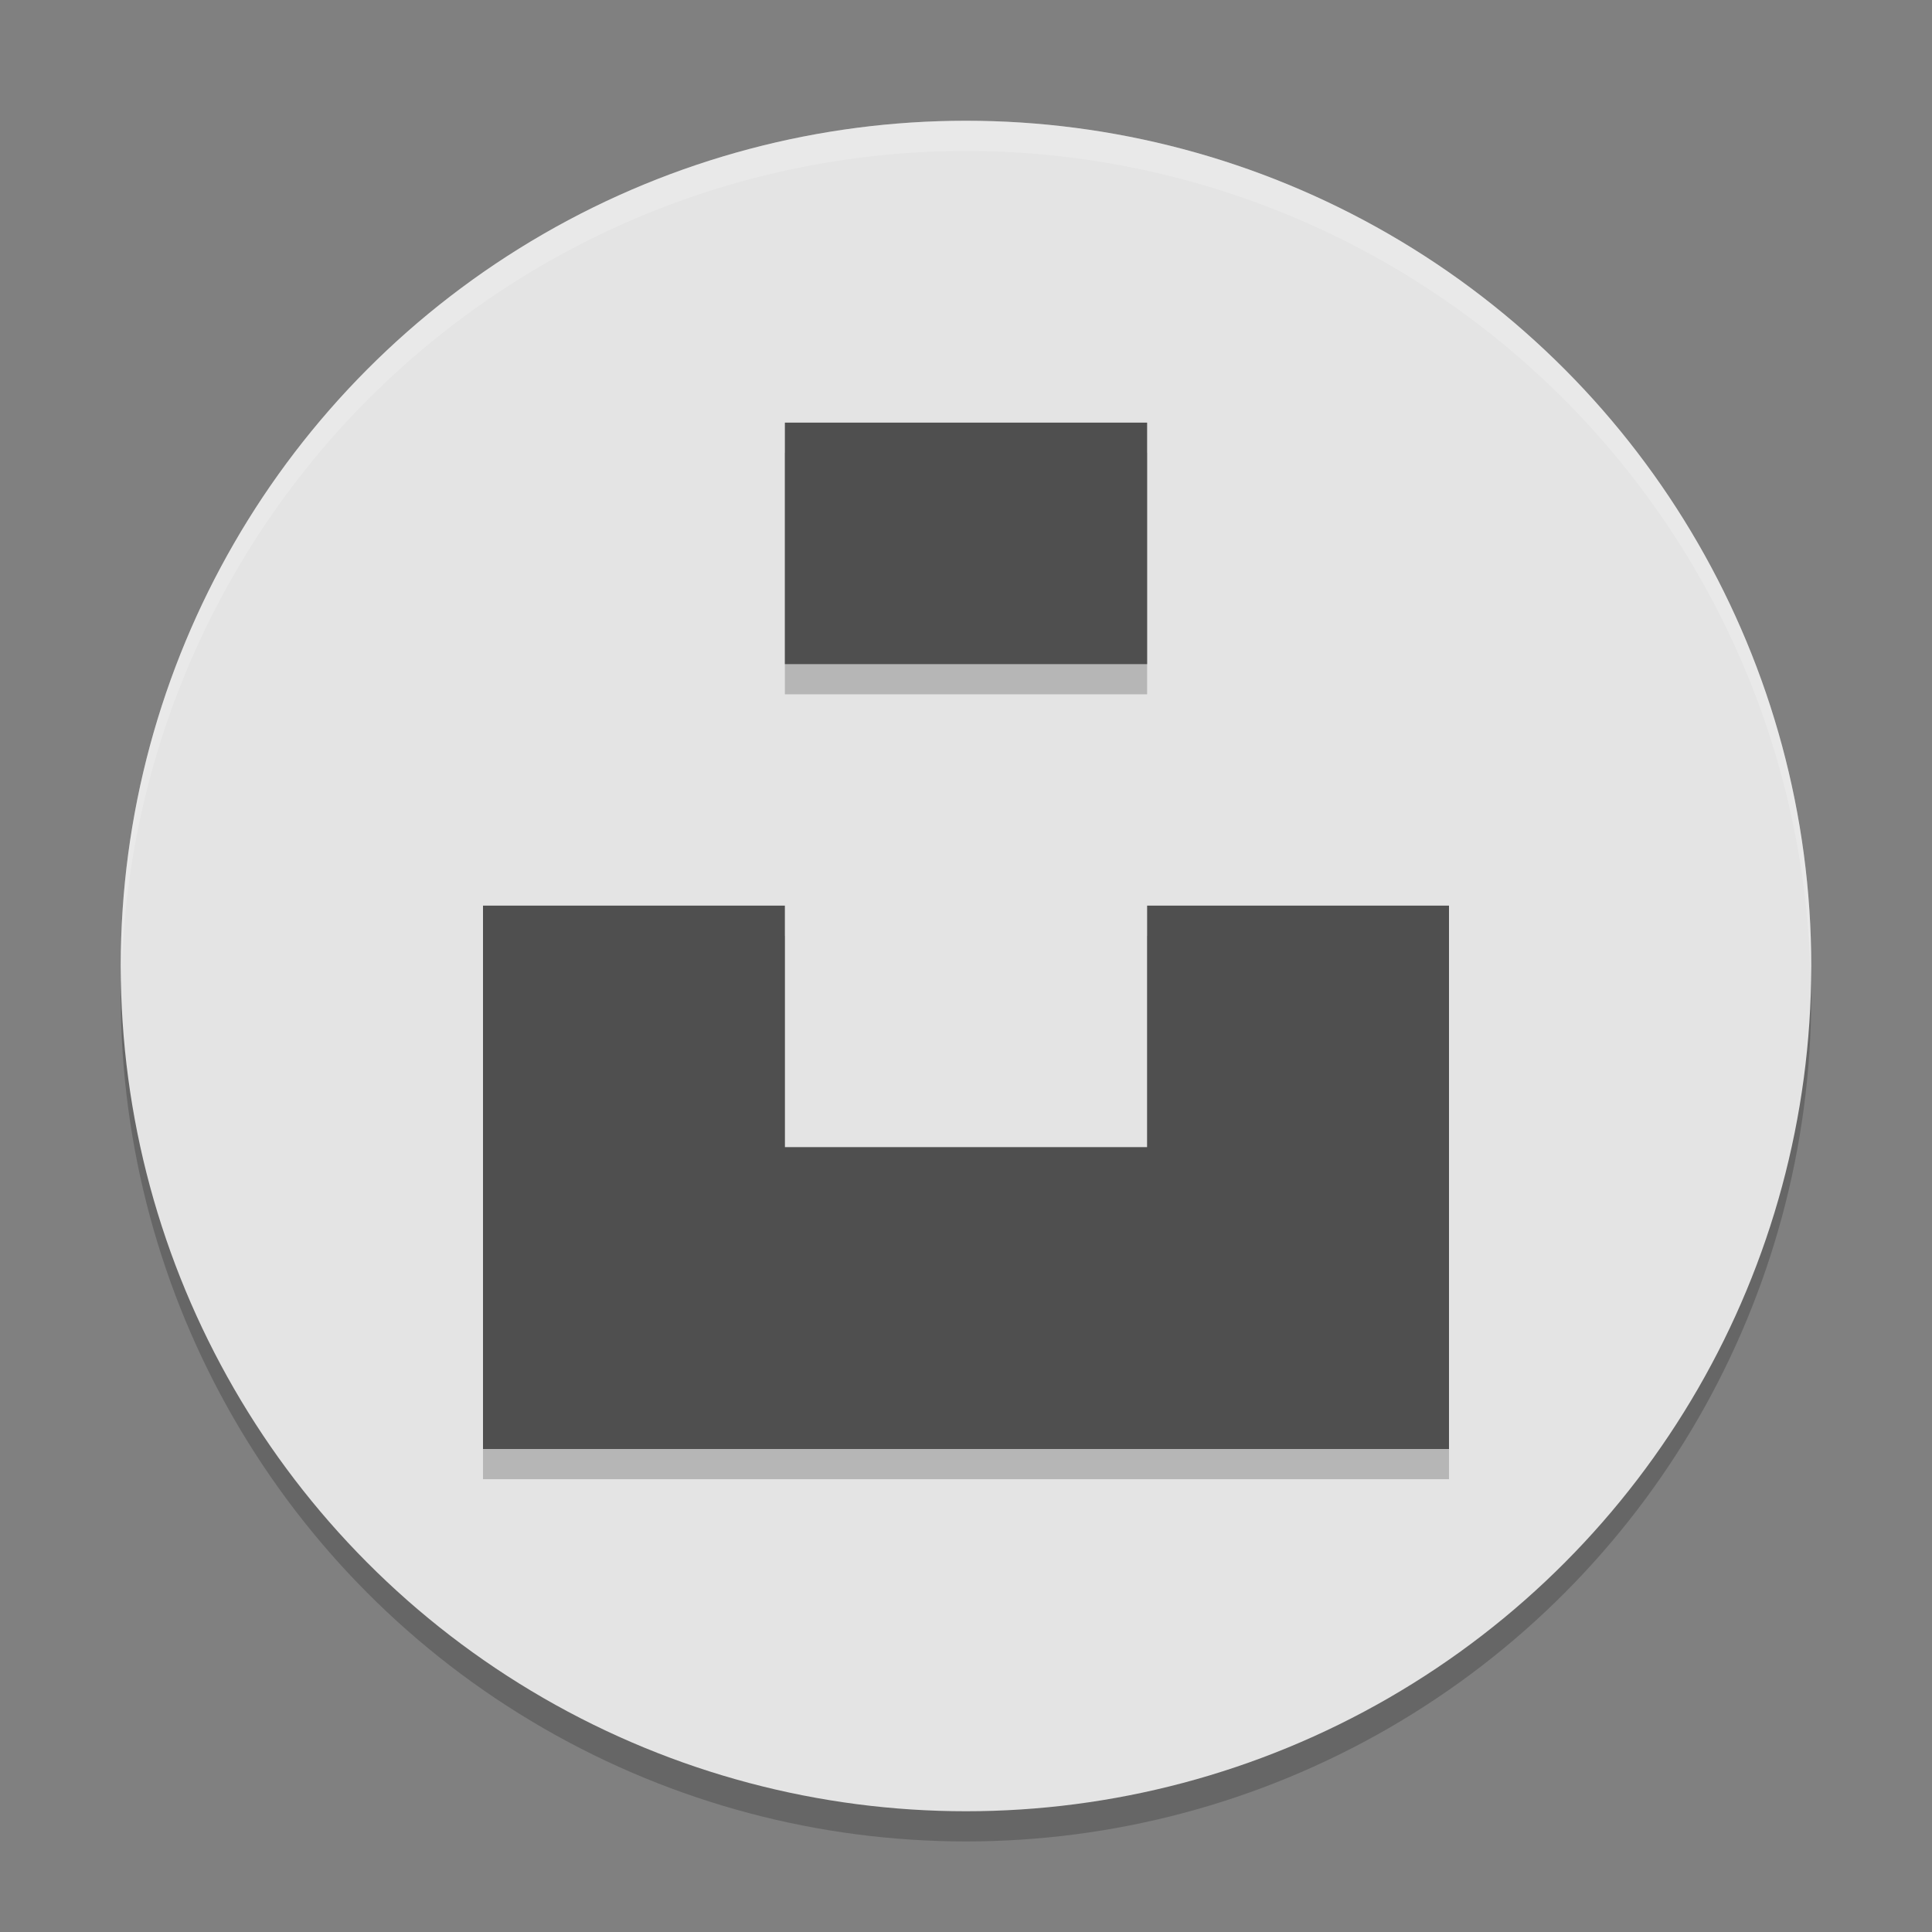
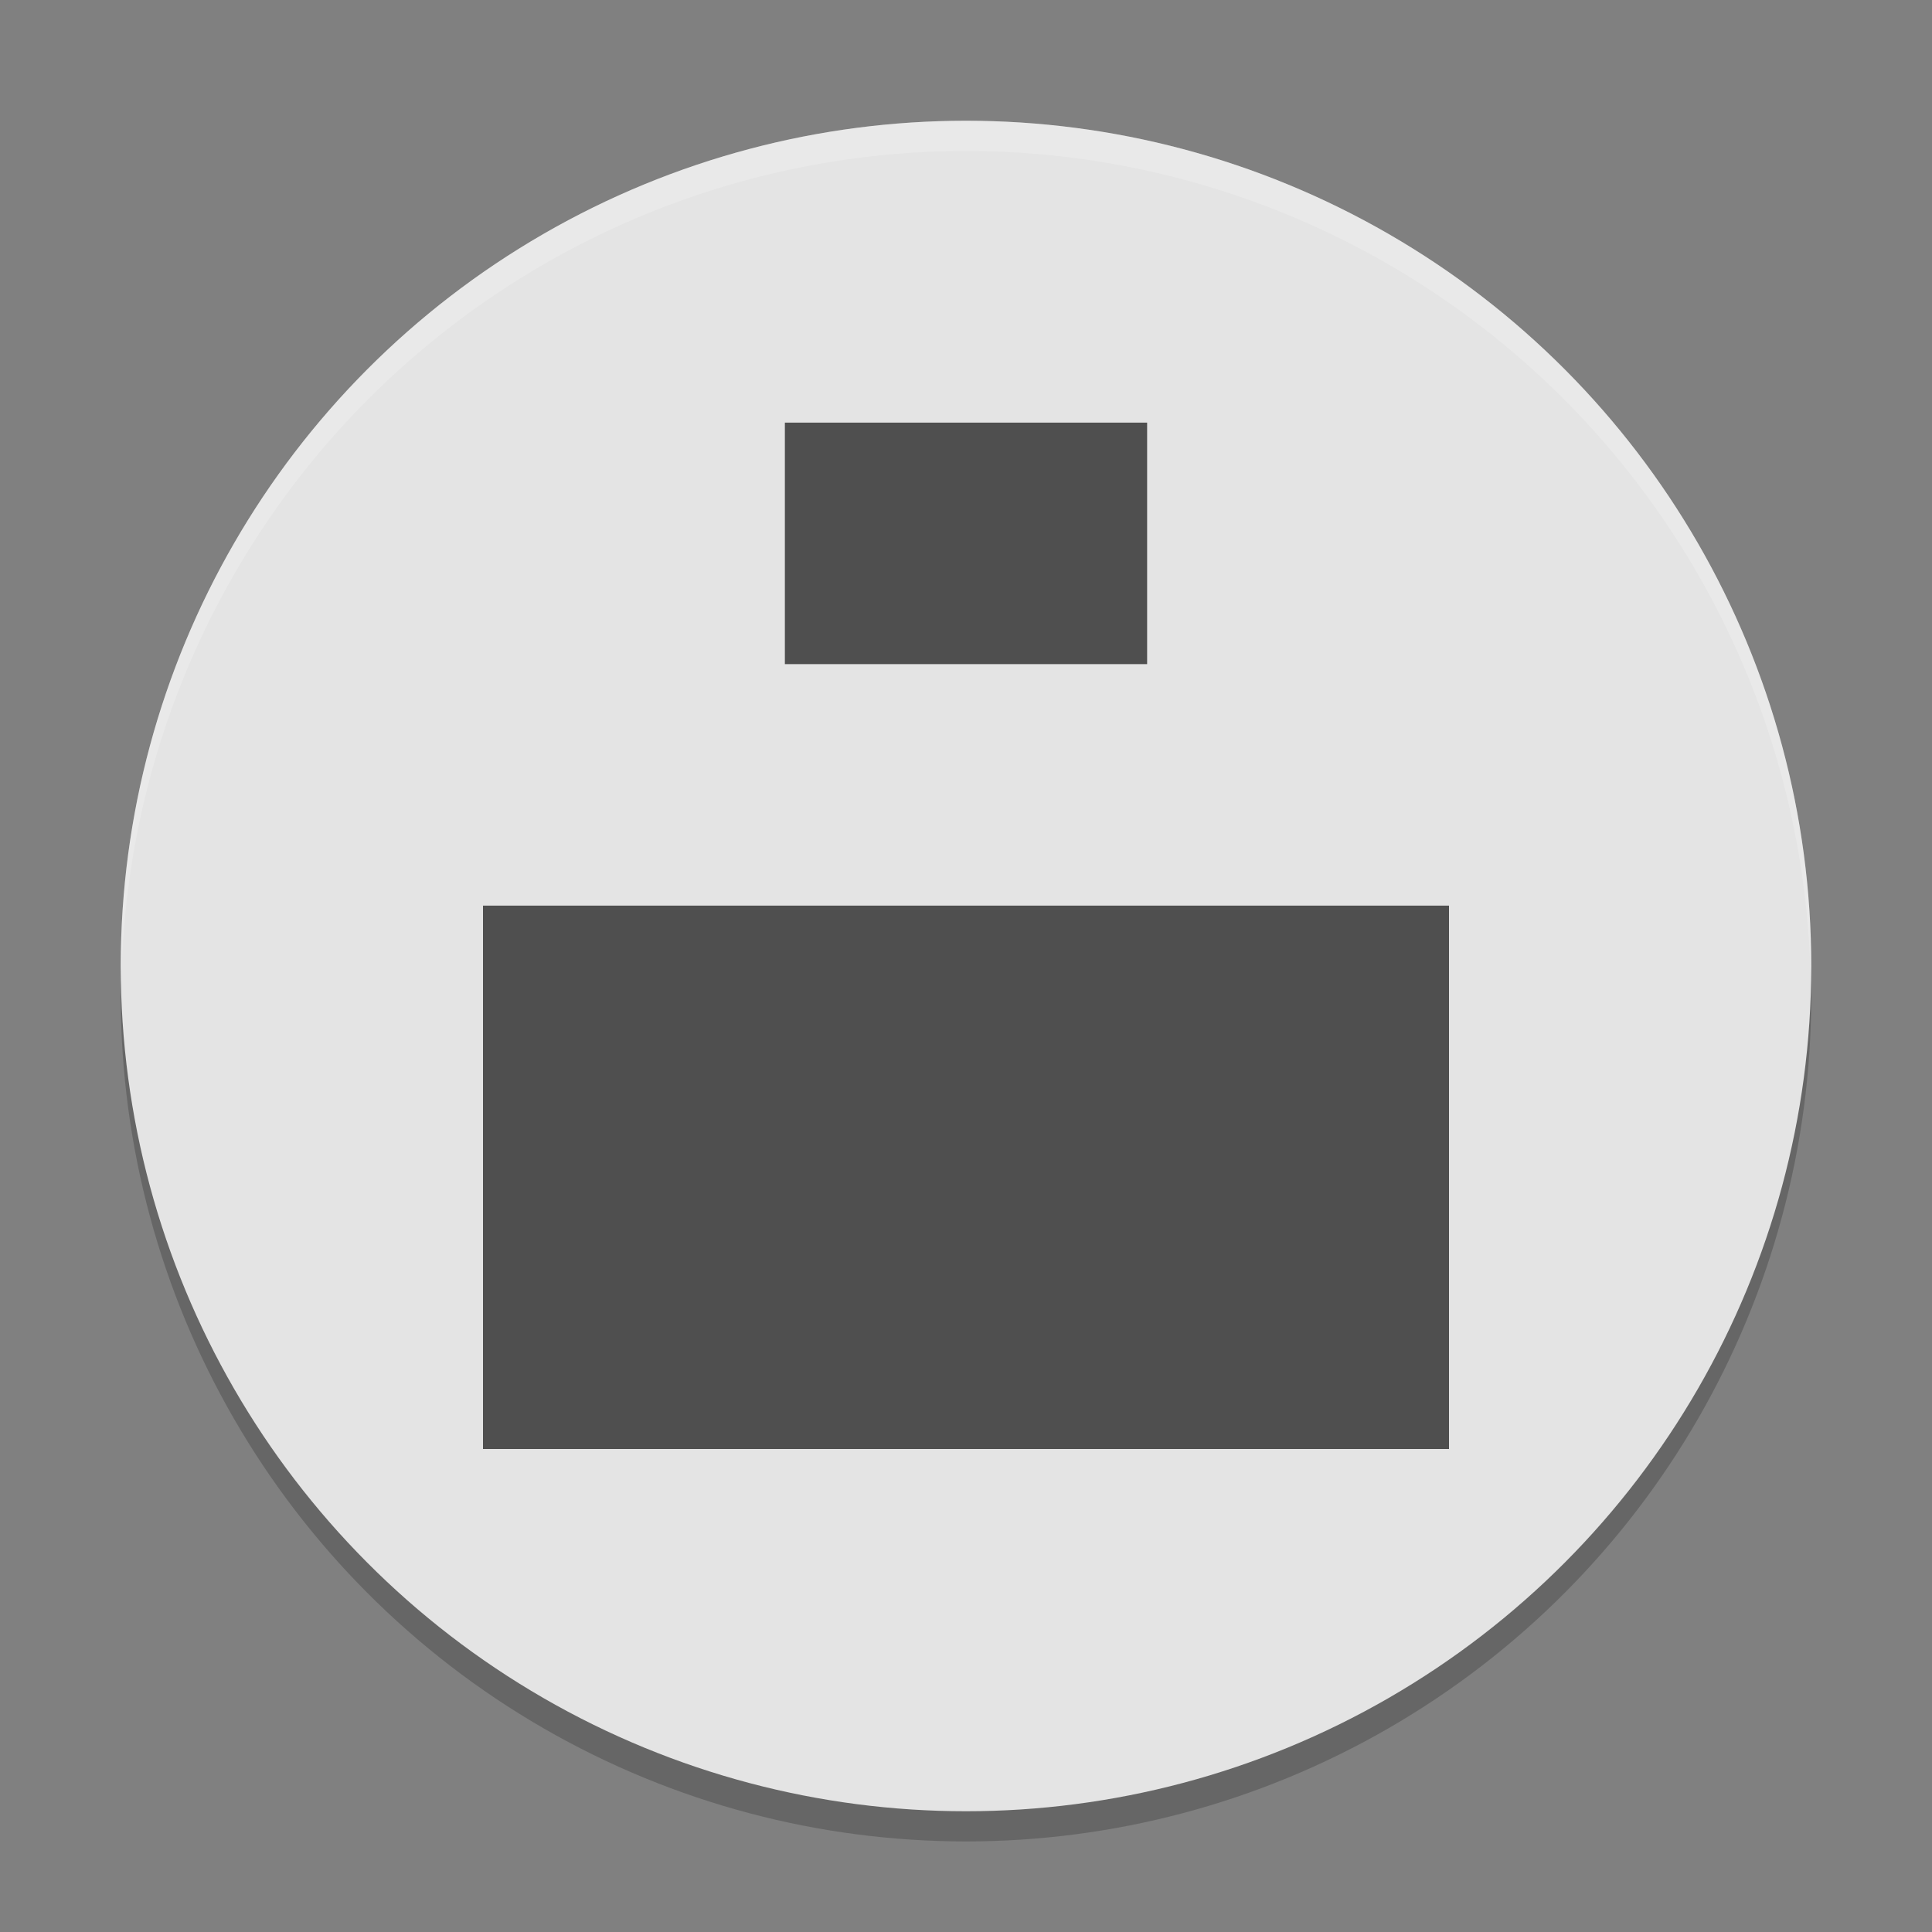
<svg xmlns="http://www.w3.org/2000/svg" width="64" height="64" version="1.1">
  <rect width="100%" height="100%" fill="#808080" stroke="none" />
  <circle style="opacity:0.2" cx="32" cy="33" r="28" />
  <circle style="fill:#e4e4e4" cx="32" cy="32" r="28" />
  <path style="opacity:0.2;fill:#ffffff" d="M 32,4 A 28,28 0 0 0 4,32 28,28 0 0 0 4.021,32.586 28,28 0 0 1 32,5 28,28 0 0 1 59.979,32.414 28,28 0 0 0 60,32 28,28 0 0 0 32,4 Z" />
-   <path style="opacity:0.2" d="M 26,15 H 38 V 23 H 26 Z M 16,31 V 49 H 48 V 31 H 38 V 39 H 26 V 31 Z" />
-   <path style="fill:#4f4f4f" d="M 26,14 H 38 V 22 H 26 Z M 16,30 V 48 H 48 V 30 H 38 V 38 H 26 V 30 Z" />
+   <path style="fill:#4f4f4f" d="M 26,14 H 38 V 22 H 26 Z M 16,30 V 48 H 48 V 30 H 38 H 26 V 30 Z" />
</svg>